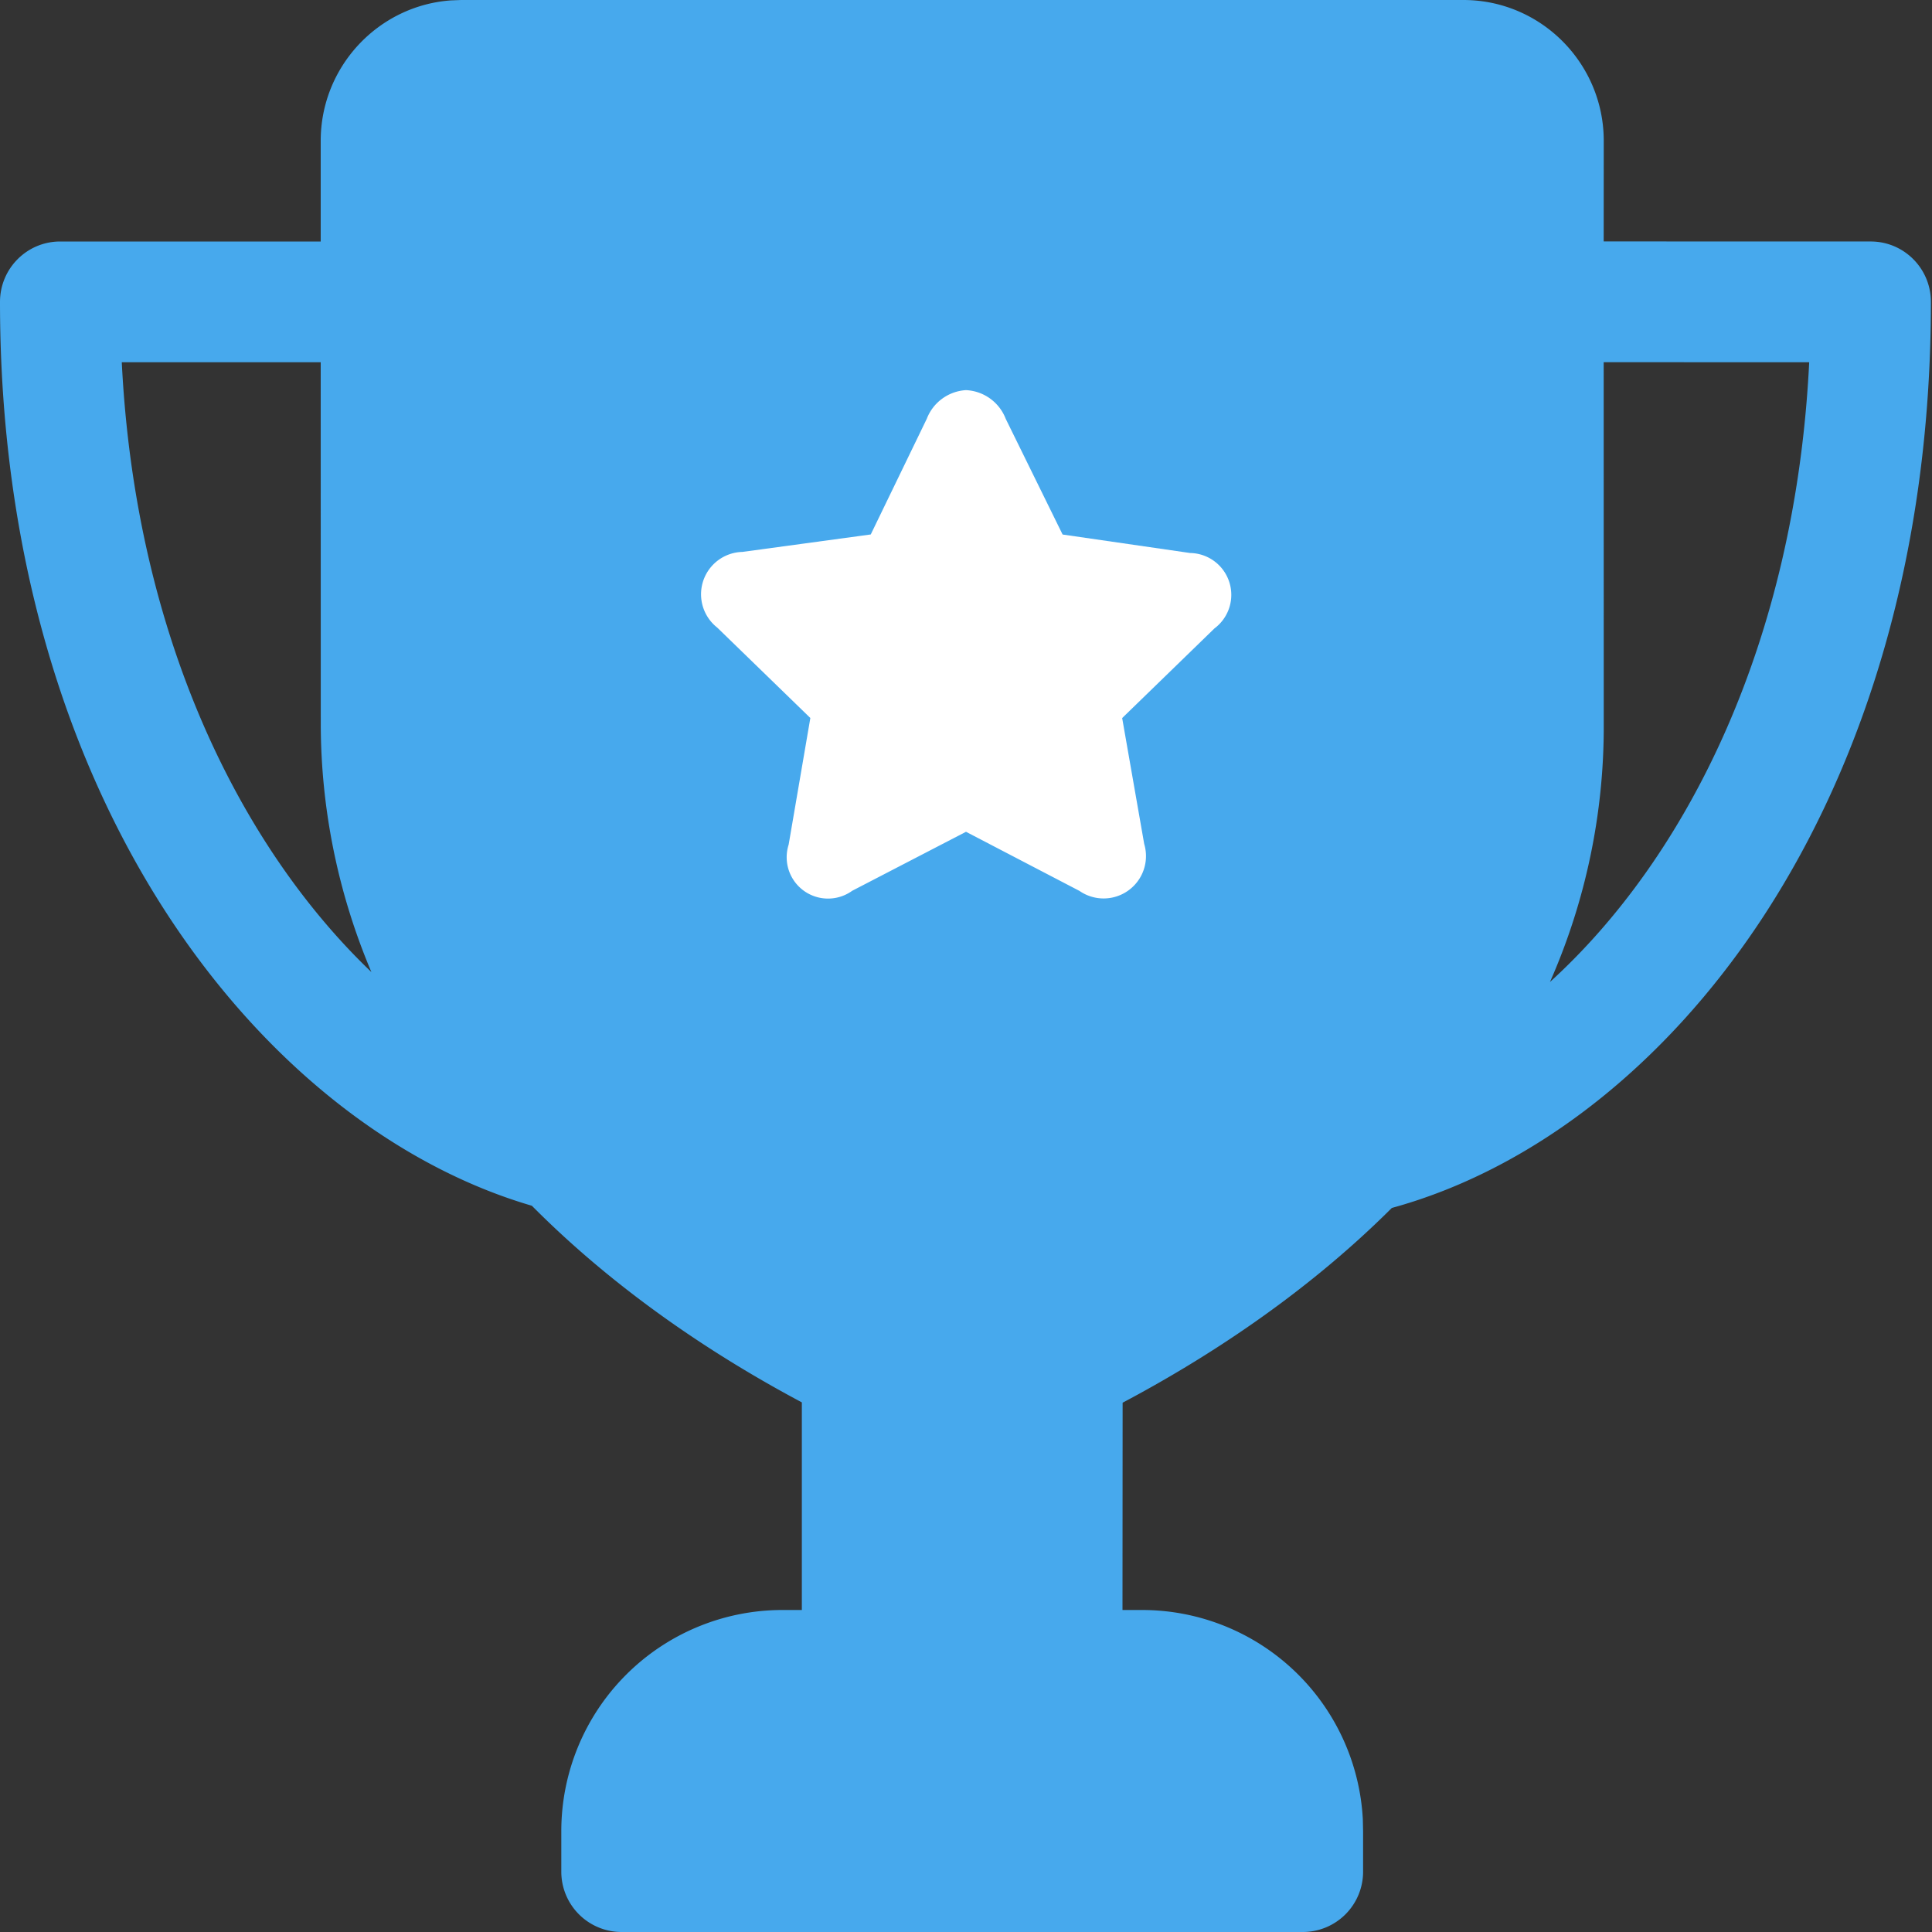
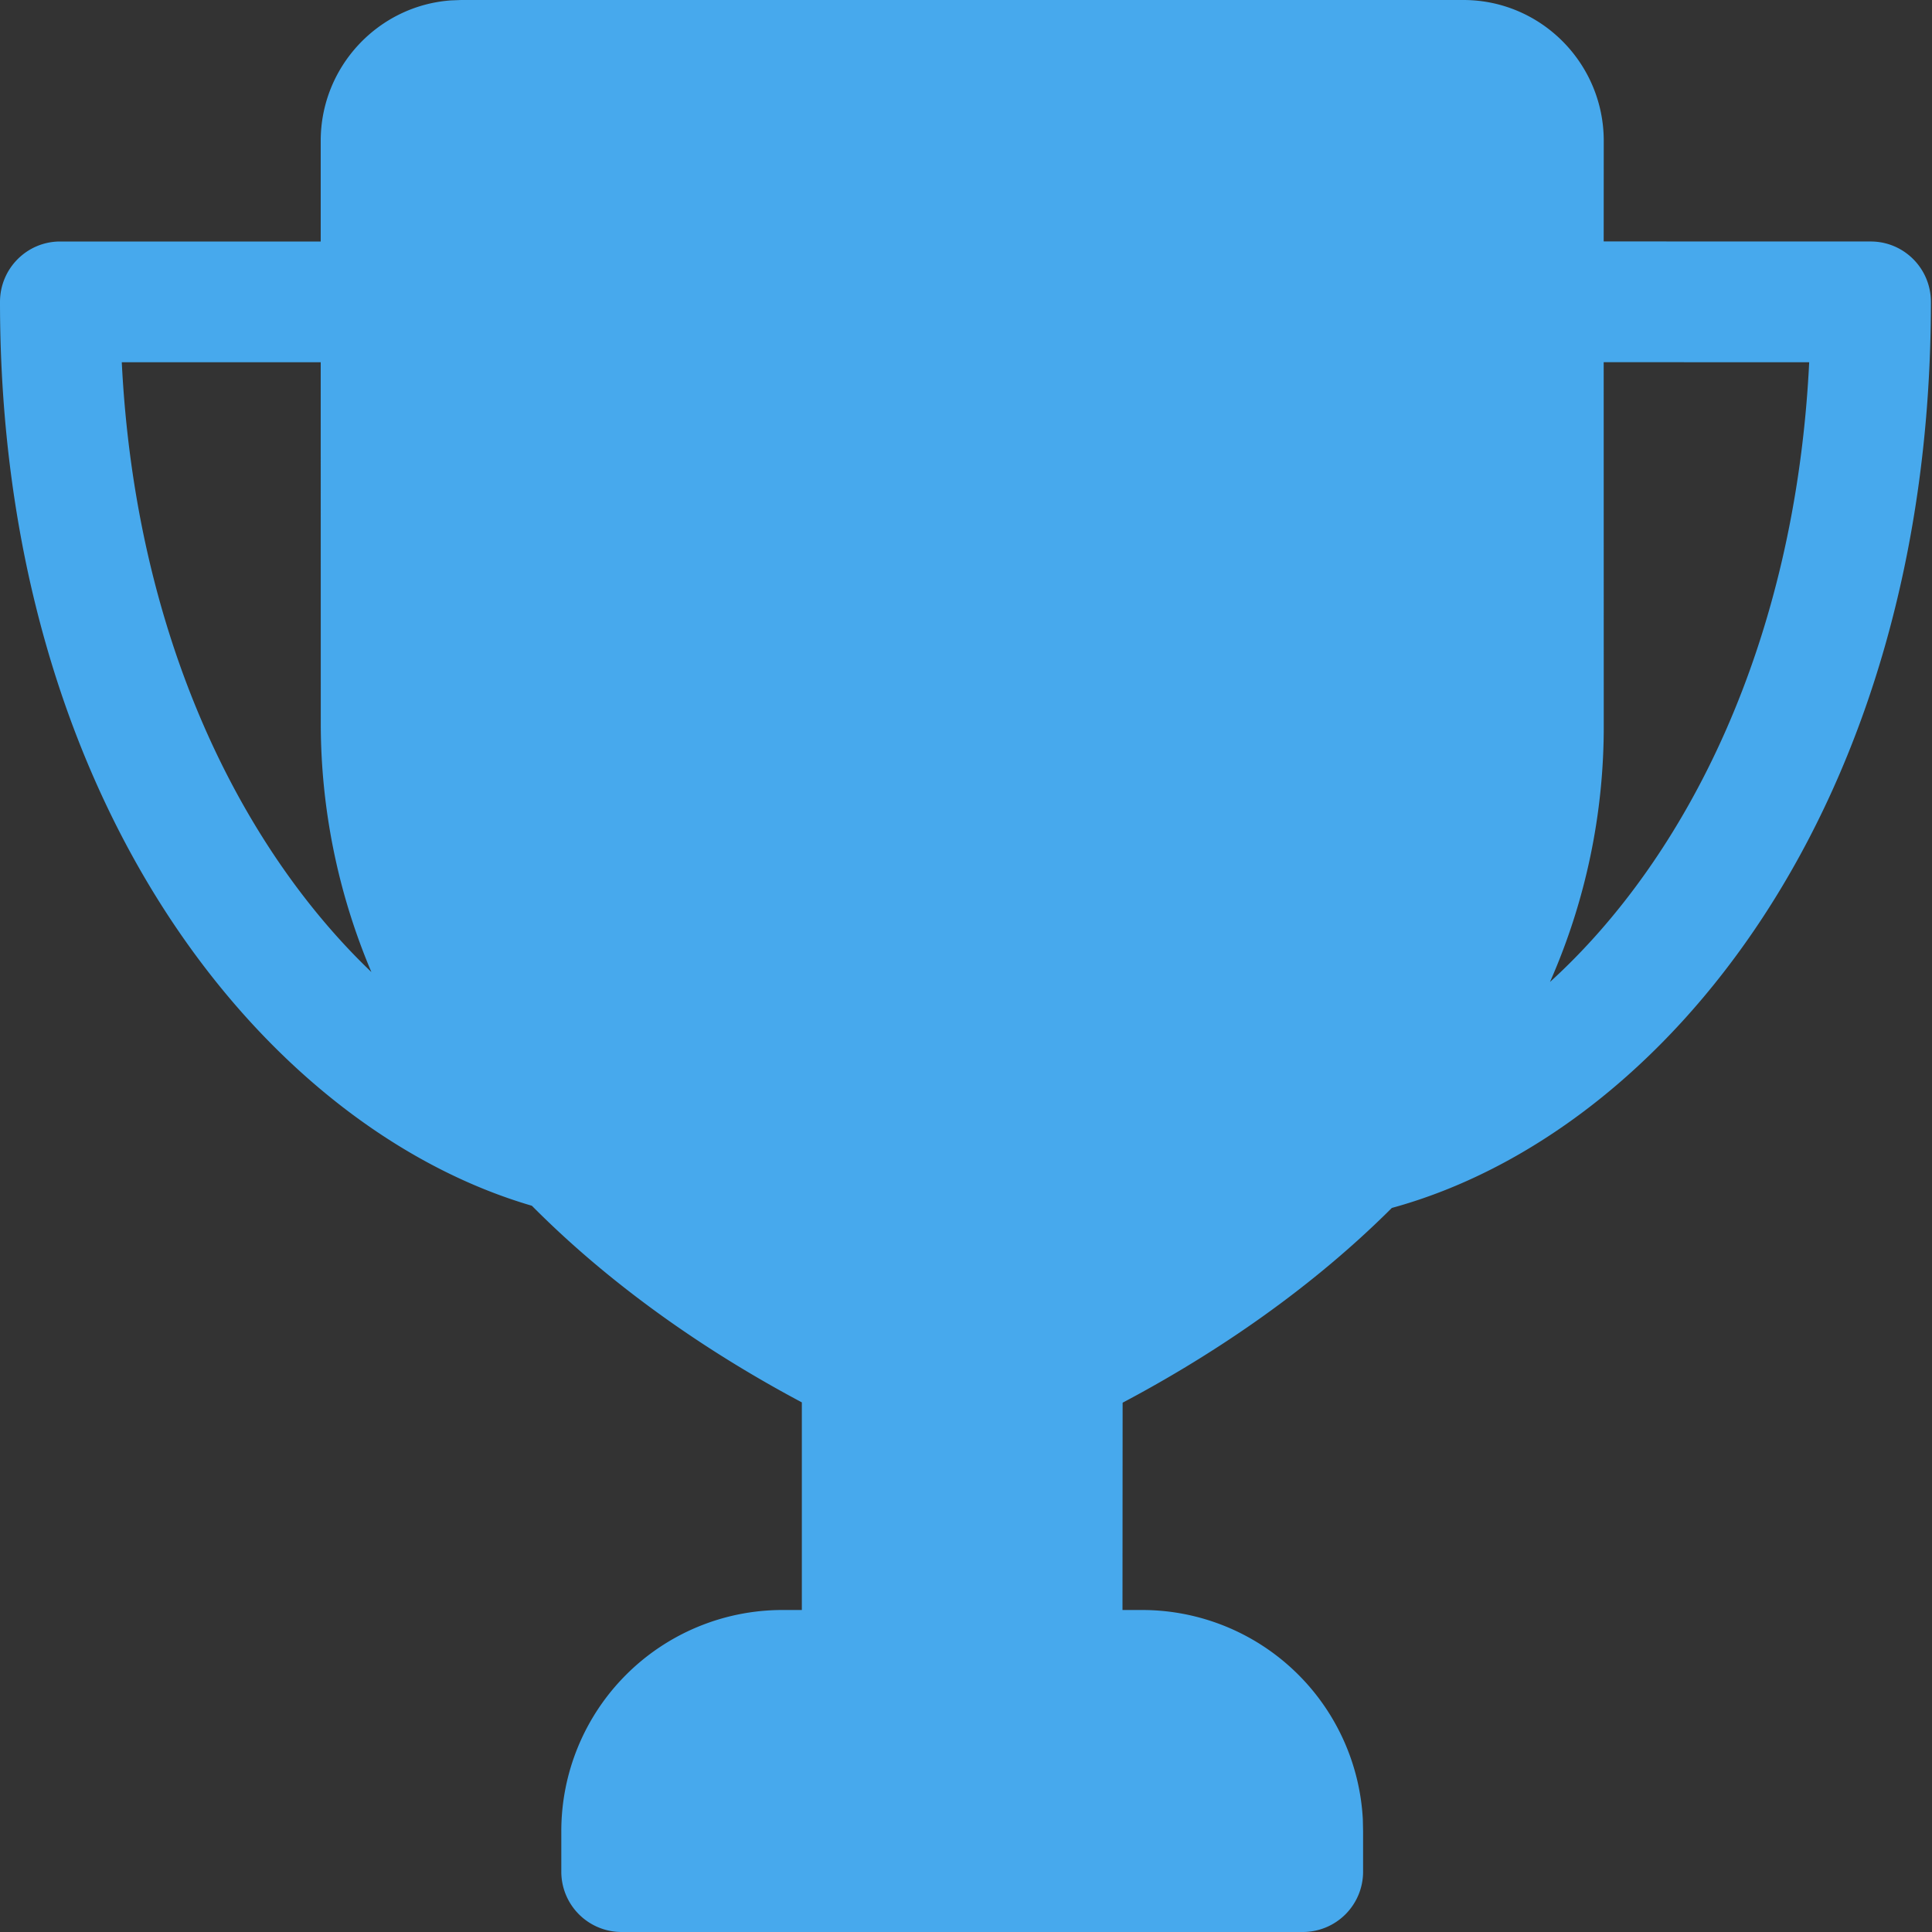
<svg xmlns="http://www.w3.org/2000/svg" width="30" height="30">
  <rect width="100%" height="100%" fill="#333333" stroke="none" />
  <g fill="none" fill-rule="nonzero">
    <path fill="#47A9ED" d="M22.724 0c1.201 0 2.179.981 2.179 2.188l-.001 1.561 4.147.001c.516 0 .934.42.934.938 0 7.834-4.137 12.91-8.371 14.069-1.38 1.378-2.946 2.371-4.18 3.024L17.43 25h.312a3.433 3.433 0 0 1 3.42 3.25l.004.188v.625a.936.936 0 0 1-.934.937H9.65a.936.936 0 0 1-.934-.938v-.625A3.434 3.434 0 0 1 12.14 25h.311v-3.224c-1.238-.658-2.81-1.66-4.192-3.053C4.083 17.502 0 12.413 0 4.688c0-.518.418-.938.934-.938H4.98V2.187c0-1.153.895-2.101 2.024-2.181L7.16 0Zm2.179 11.25a9.816 9.816 0 0 1-.835 3.998c2.118-1.927 3.81-5.256 4.025-9.623l-3.191-.001ZM4.98 5.625H1.891c.21 4.238 1.832 7.515 3.876 9.469a9.9 9.9 0 0 1-.786-3.838L4.98 5.625Z" />
-     <path fill="none" d="M10 5h10v10H10z" />
-     <path fill="#FFF" d="M15.617 6.504 16.5 8.3l1.98.287a.65.65 0 0 1 .378 1.171l-1.433 1.392.342 1.954a.658.658 0 0 1-1.005.73L15 12.916l-1.767.916a.642.642 0 0 1-.987-.716l.337-1.967-1.446-1.404a.658.658 0 0 1 .392-1.175l1.992-.271.87-1.796A.696.696 0 0 1 15 6.058a.696.696 0 0 1 .617.446Z" />
  </g>
</svg>